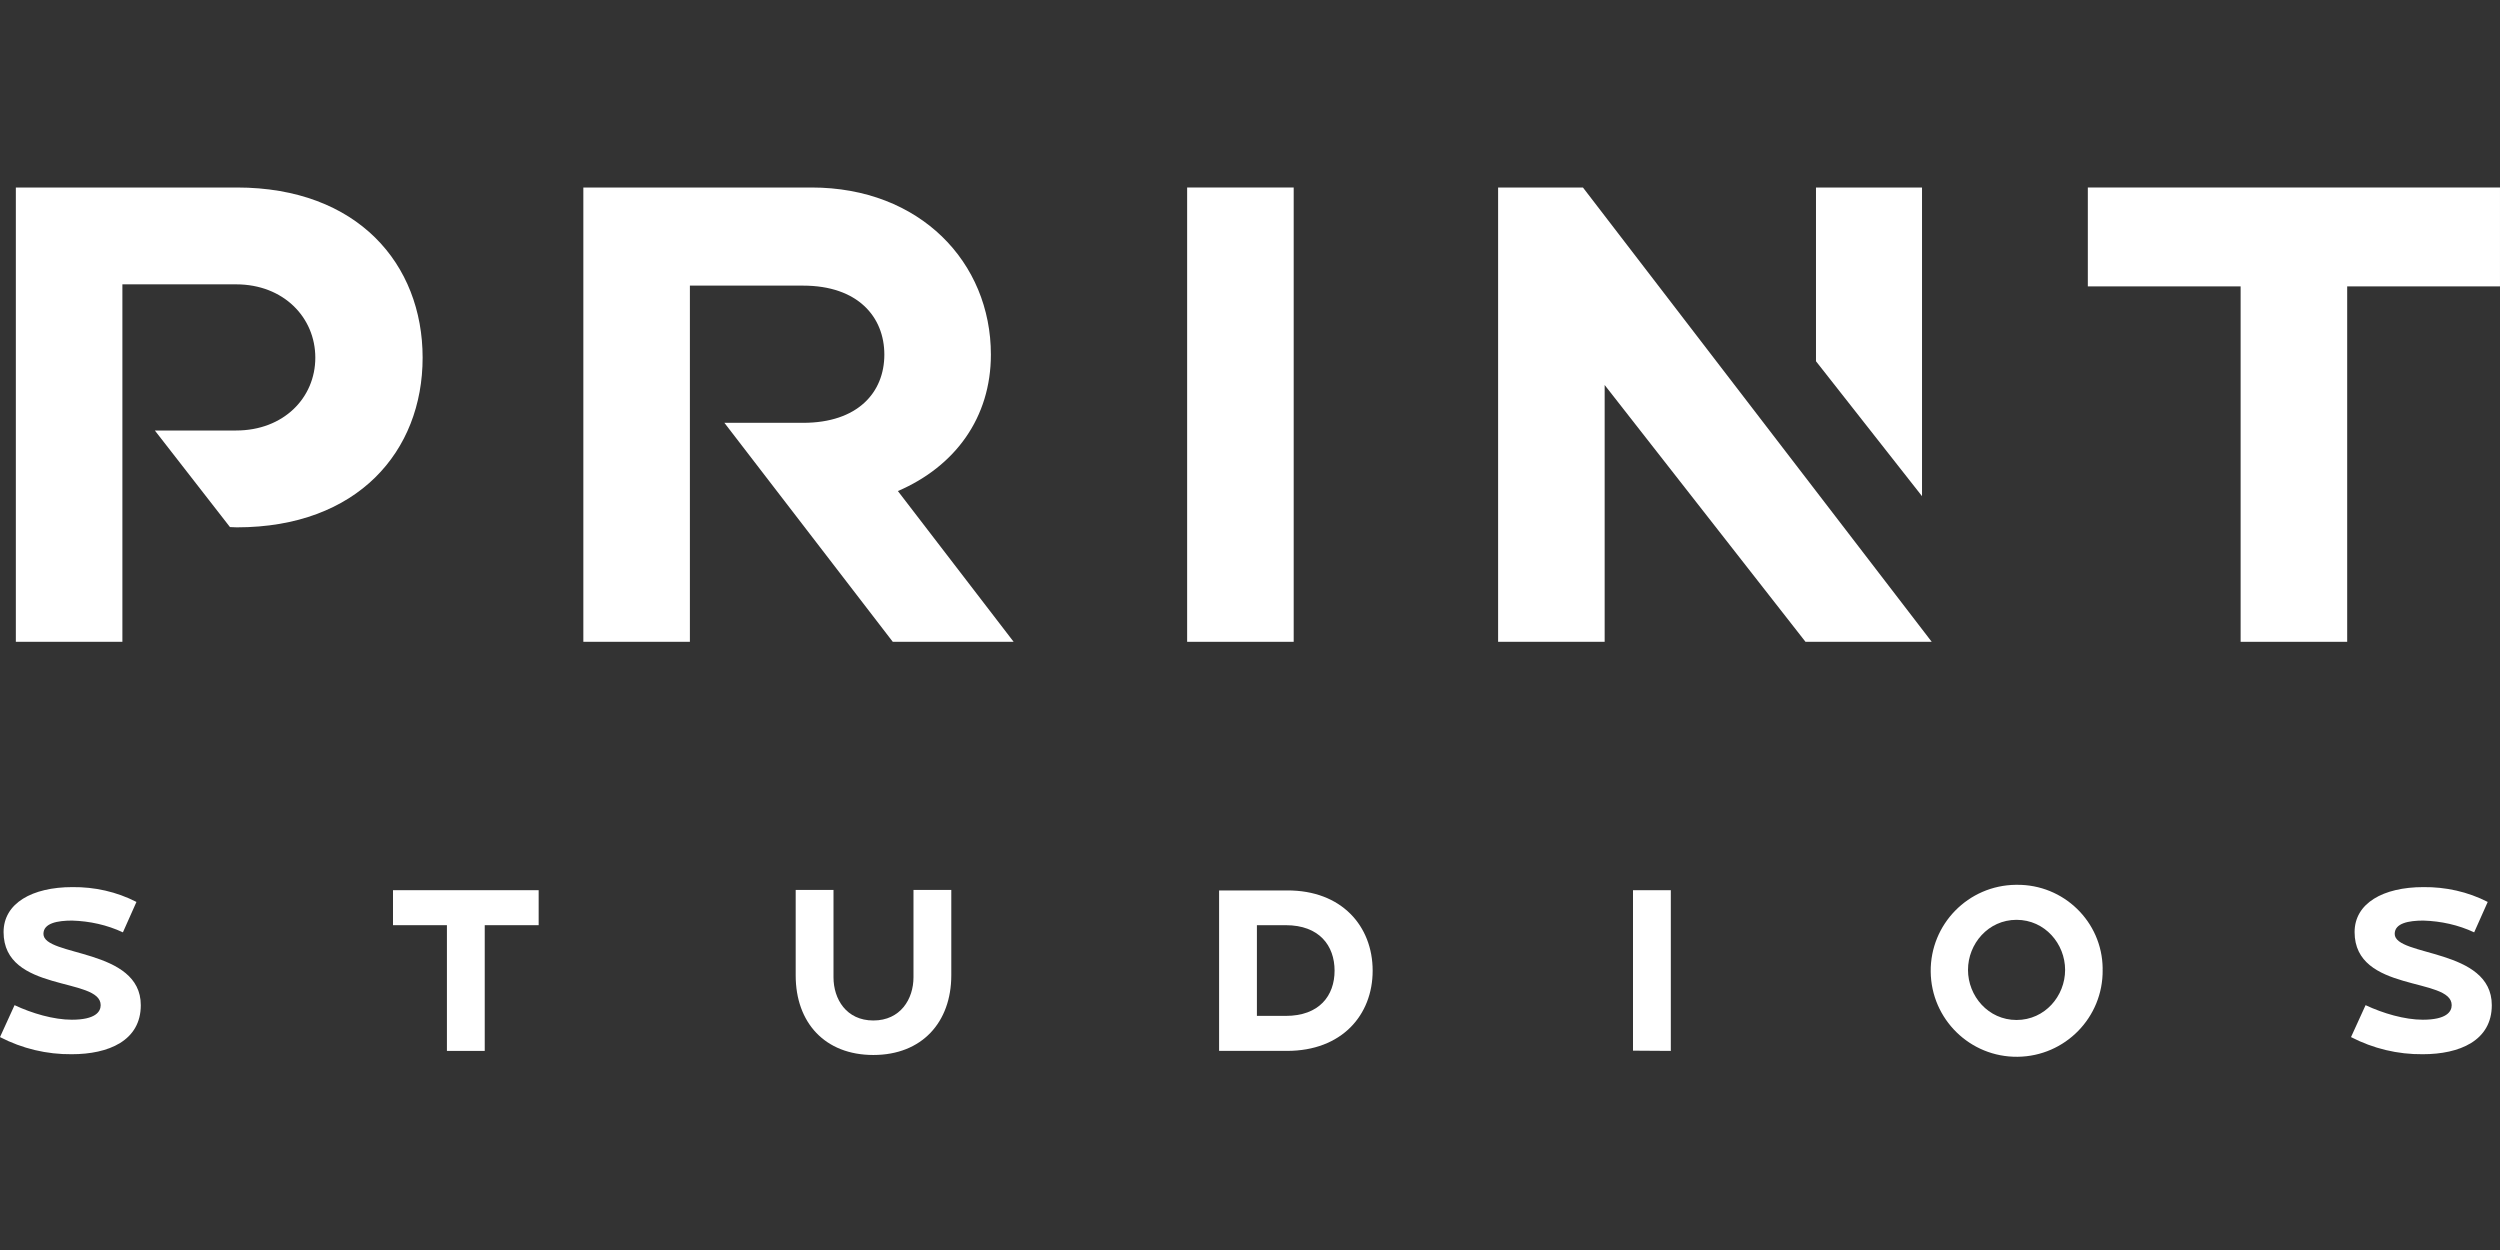
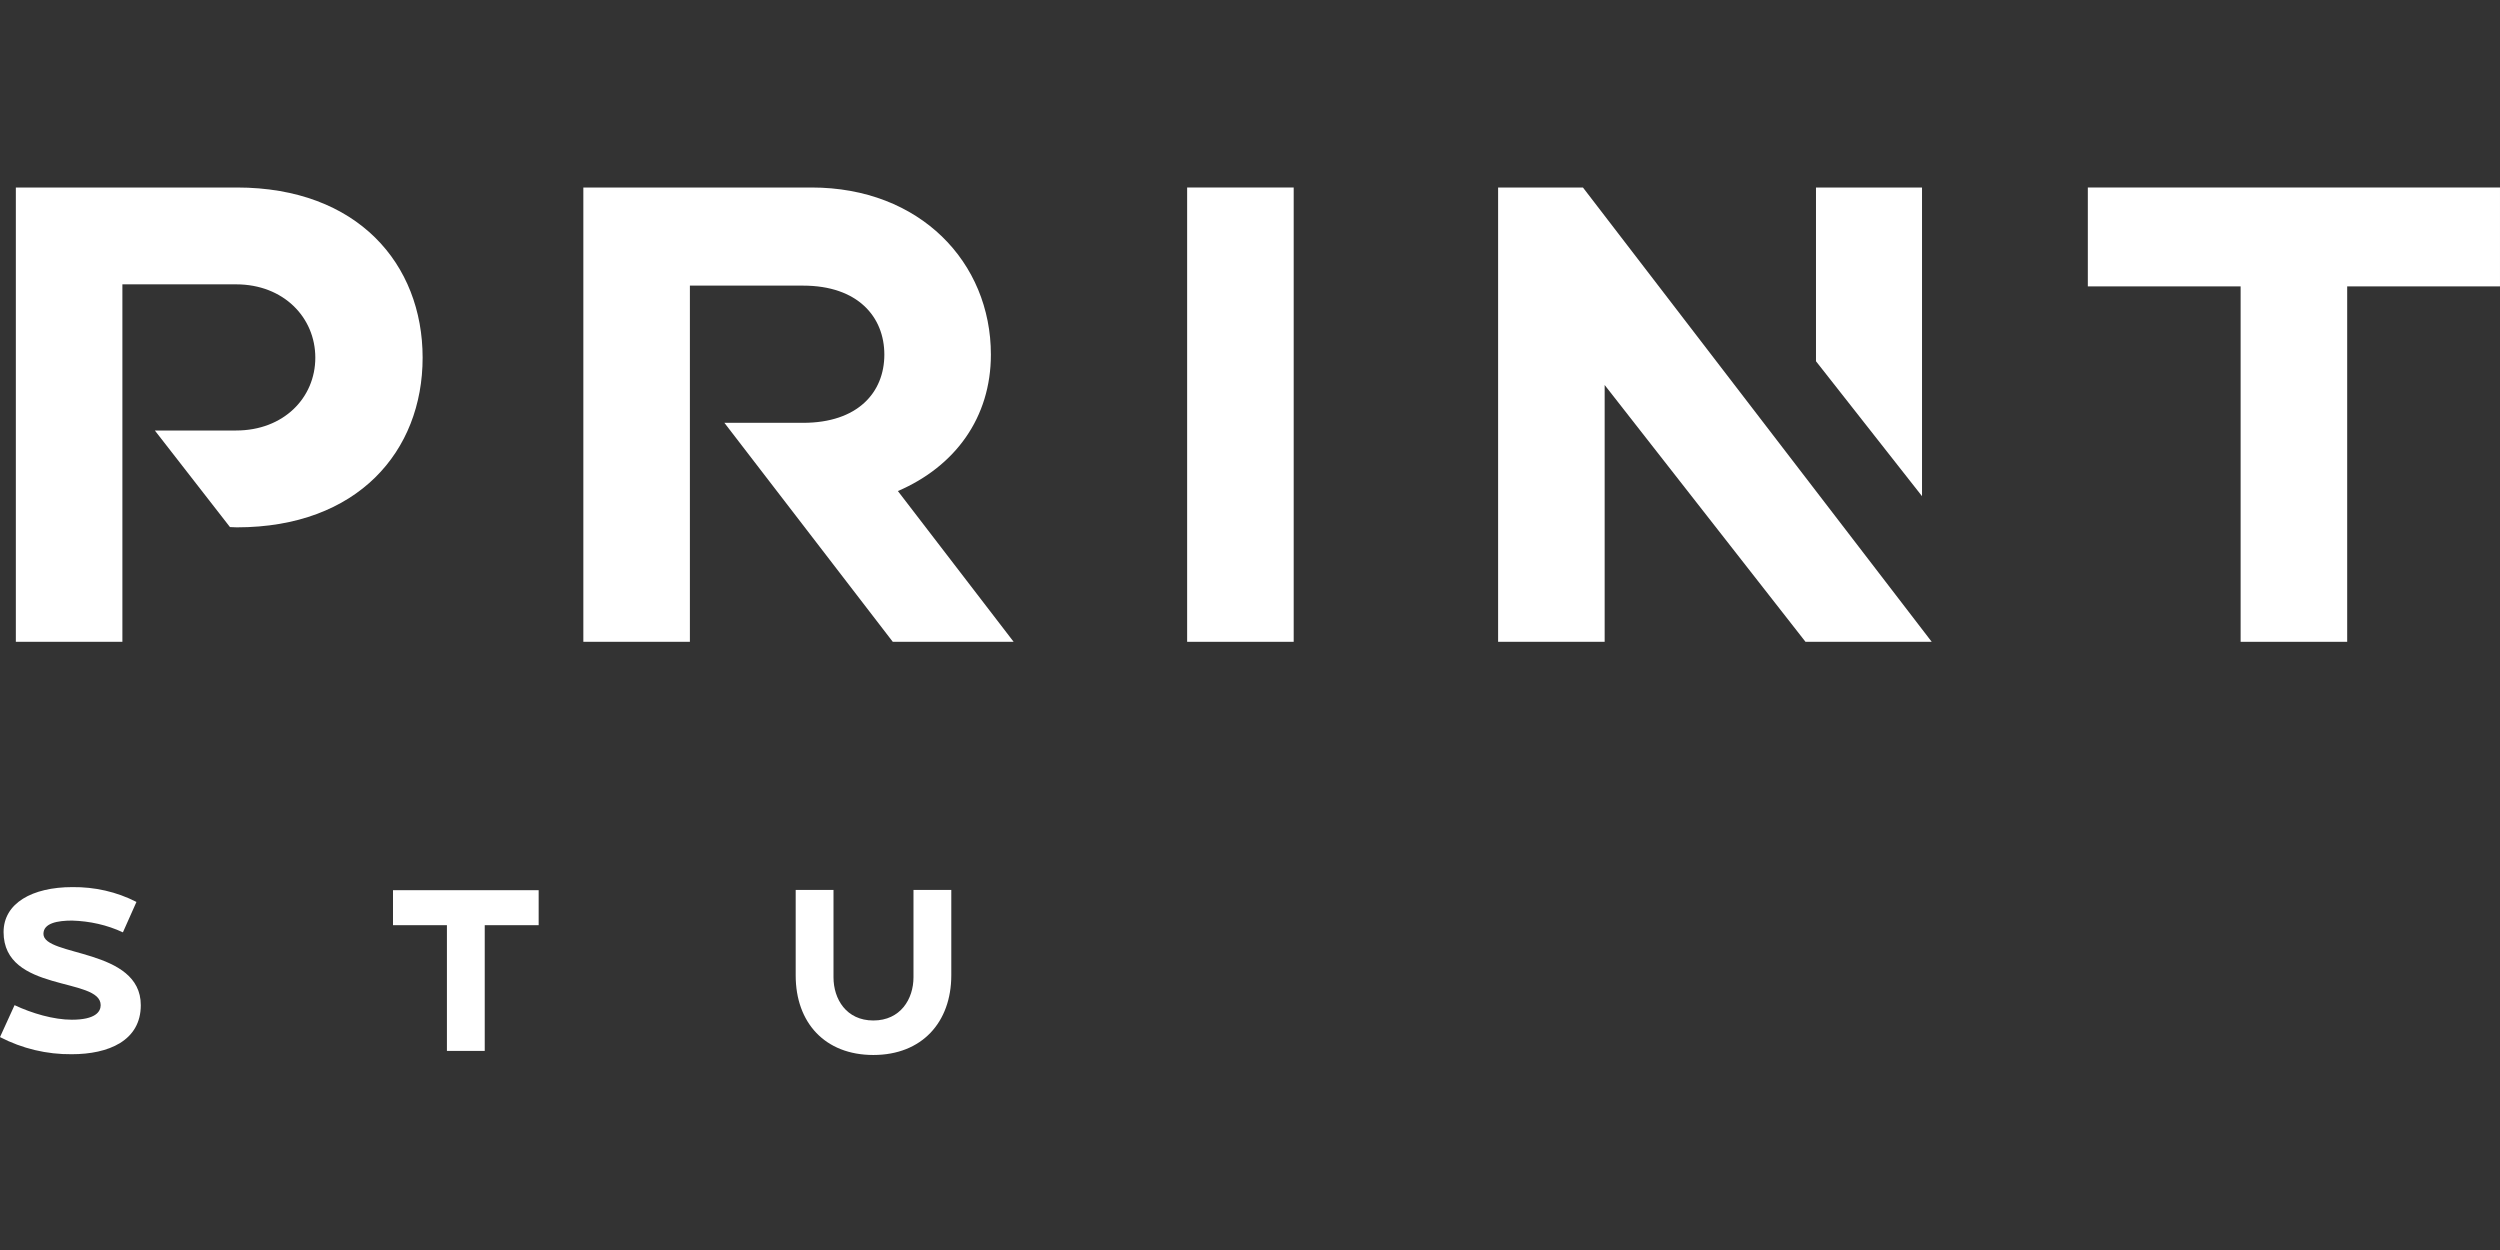
<svg xmlns="http://www.w3.org/2000/svg" width="160" height="80" viewBox="0 0 160 80" fill="none">
  <rect x="0" y="0" width="160" height="80" fill="#333333" stroke="none" />
  <path d="M9.011 64.33C9.011 66.603 6.95 67.47 4.595 67.47C2.993 67.487 1.423 67.11 0 66.374L0.932 64.33C2.044 64.854 3.434 65.262 4.595 65.262C6.1 65.262 6.443 64.755 6.443 64.33C6.443 62.515 0.229 63.545 0.229 59.653C0.229 57.805 2.061 56.775 4.628 56.775C6.051 56.759 7.457 57.069 8.733 57.724L7.866 59.67C6.852 59.195 5.74 58.95 4.612 58.917C3.679 58.917 2.78 59.081 2.78 59.768C2.78 61.24 9.011 60.667 9.011 64.33Z" fill="white" />
  <path d="M34.474 56.972V59.212H31.023V67.258H28.603V59.212H25.152V56.972H34.474Z" fill="white" />
  <path d="M60.883 56.938V62.417C60.883 65.426 59.002 67.519 55.895 67.519C52.788 67.519 50.924 65.442 50.924 62.433V56.955H53.344V62.548C53.344 63.938 54.162 65.311 55.895 65.311C57.629 65.311 58.463 63.938 58.463 62.548V56.955H60.883V56.938Z" fill="white" />
-   <path d="M87.85 62.123C87.85 64.968 85.871 67.257 82.371 67.257H78.022V56.988H82.371C85.871 56.971 87.85 59.277 87.85 62.123ZM85.413 62.123C85.413 60.52 84.432 59.212 82.29 59.212H80.442V65.017H82.29C84.432 65.017 85.413 63.725 85.413 62.123Z" fill="white" />
-   <path d="M104.512 67.242V56.972H106.932V67.258L104.512 67.242Z" fill="white" />
-   <path d="M134.57 62.074C134.603 65.116 132.167 67.601 129.125 67.634C126.083 67.667 123.597 65.23 123.565 62.188C123.532 59.147 125.969 56.661 129.01 56.628C129.027 56.628 129.043 56.628 129.076 56.628C132.068 56.596 134.538 58.983 134.57 61.976C134.554 62.008 134.57 62.041 134.57 62.074ZM132.167 62.074C132.167 60.406 130.875 58.869 129.059 58.869C127.244 58.869 125.952 60.406 125.952 62.074C125.952 63.742 127.244 65.279 129.059 65.279C130.875 65.279 132.167 63.742 132.167 62.074Z" fill="white" />
-   <path d="M159.475 64.33C159.475 66.603 157.415 67.47 155.06 67.47C153.457 67.487 151.888 67.11 150.465 66.374L151.397 64.33C152.509 64.854 153.899 65.262 155.06 65.262C156.565 65.262 156.908 64.755 156.908 64.33C156.908 62.515 150.694 63.545 150.694 59.653C150.694 57.805 152.525 56.775 155.093 56.775C156.516 56.759 157.938 57.069 159.214 57.724L158.347 59.67C157.333 59.195 156.221 58.95 155.093 58.917C154.161 58.917 153.261 59.081 153.261 59.768C153.261 61.24 159.475 60.667 159.475 64.33Z" fill="white" />
  <path d="M63.417 22.695C63.417 16.791 58.888 12 51.937 12H37.334V41.076H44.153V18.28H51.398C54.897 18.28 56.598 20.275 56.598 22.695C56.598 25.115 54.897 27.061 51.398 27.061H46.361L57.138 41.076H64.873L57.465 31.428C61.144 29.841 63.417 26.718 63.417 22.695Z" fill="white" />
  <path d="M123.009 12H116.223V23.12L123.009 31.755V12Z" fill="white" />
  <path d="M15.159 12H1.014V41.076H7.833V18.198H15.11C18.152 18.198 20.18 20.324 20.18 22.891C20.18 25.459 18.152 27.552 15.11 27.552H9.91L14.718 33.733L15.159 33.75C22.894 33.75 27.048 28.877 27.048 22.891C27.048 16.906 22.894 12 15.159 12Z" fill="white" />
  <path d="M82.796 12H75.977V41.076H82.796V12Z" fill="white" />
  <path d="M133.621 12V18.329H143.4V32.376V41.076H150.22V18.329H159.999V12H133.621Z" fill="white" />
  <path d="M95.879 12V41.076H102.698V24.641L115.552 41.076H123.63L101.308 12H95.879Z" fill="white" />
</svg>